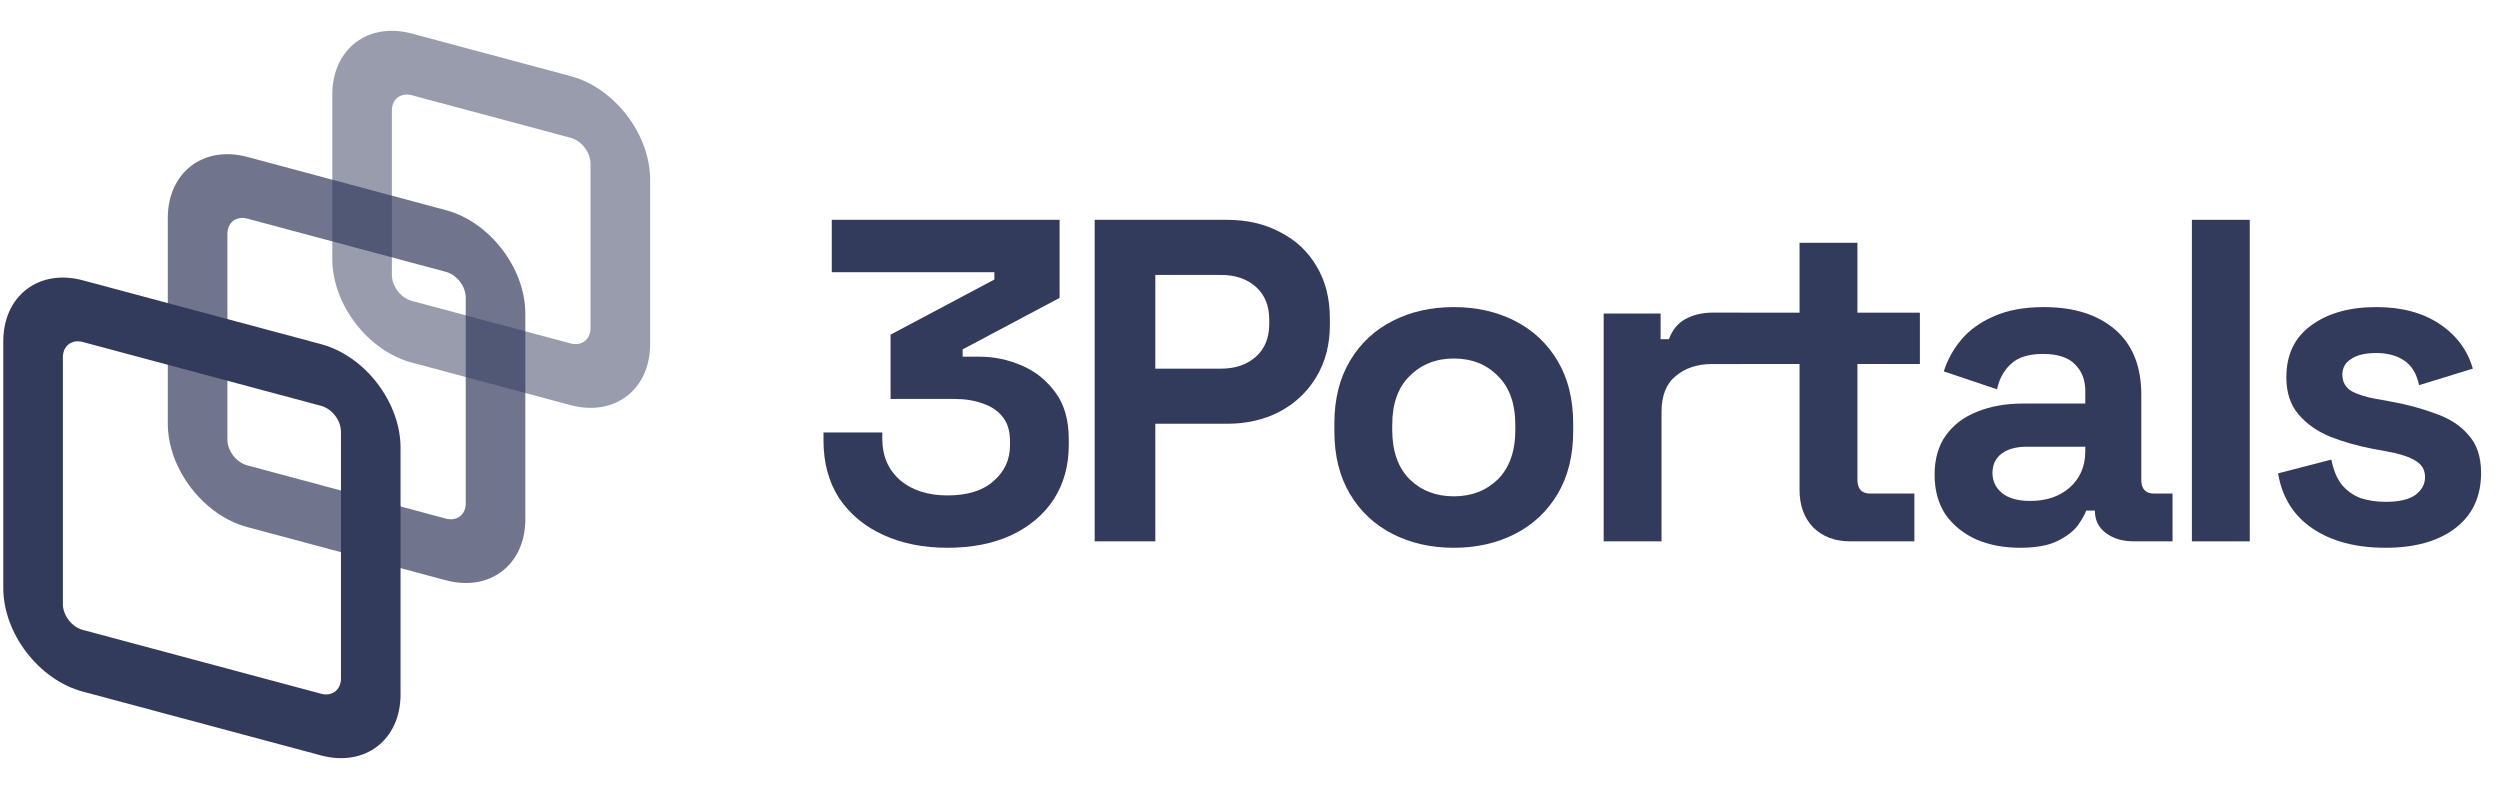
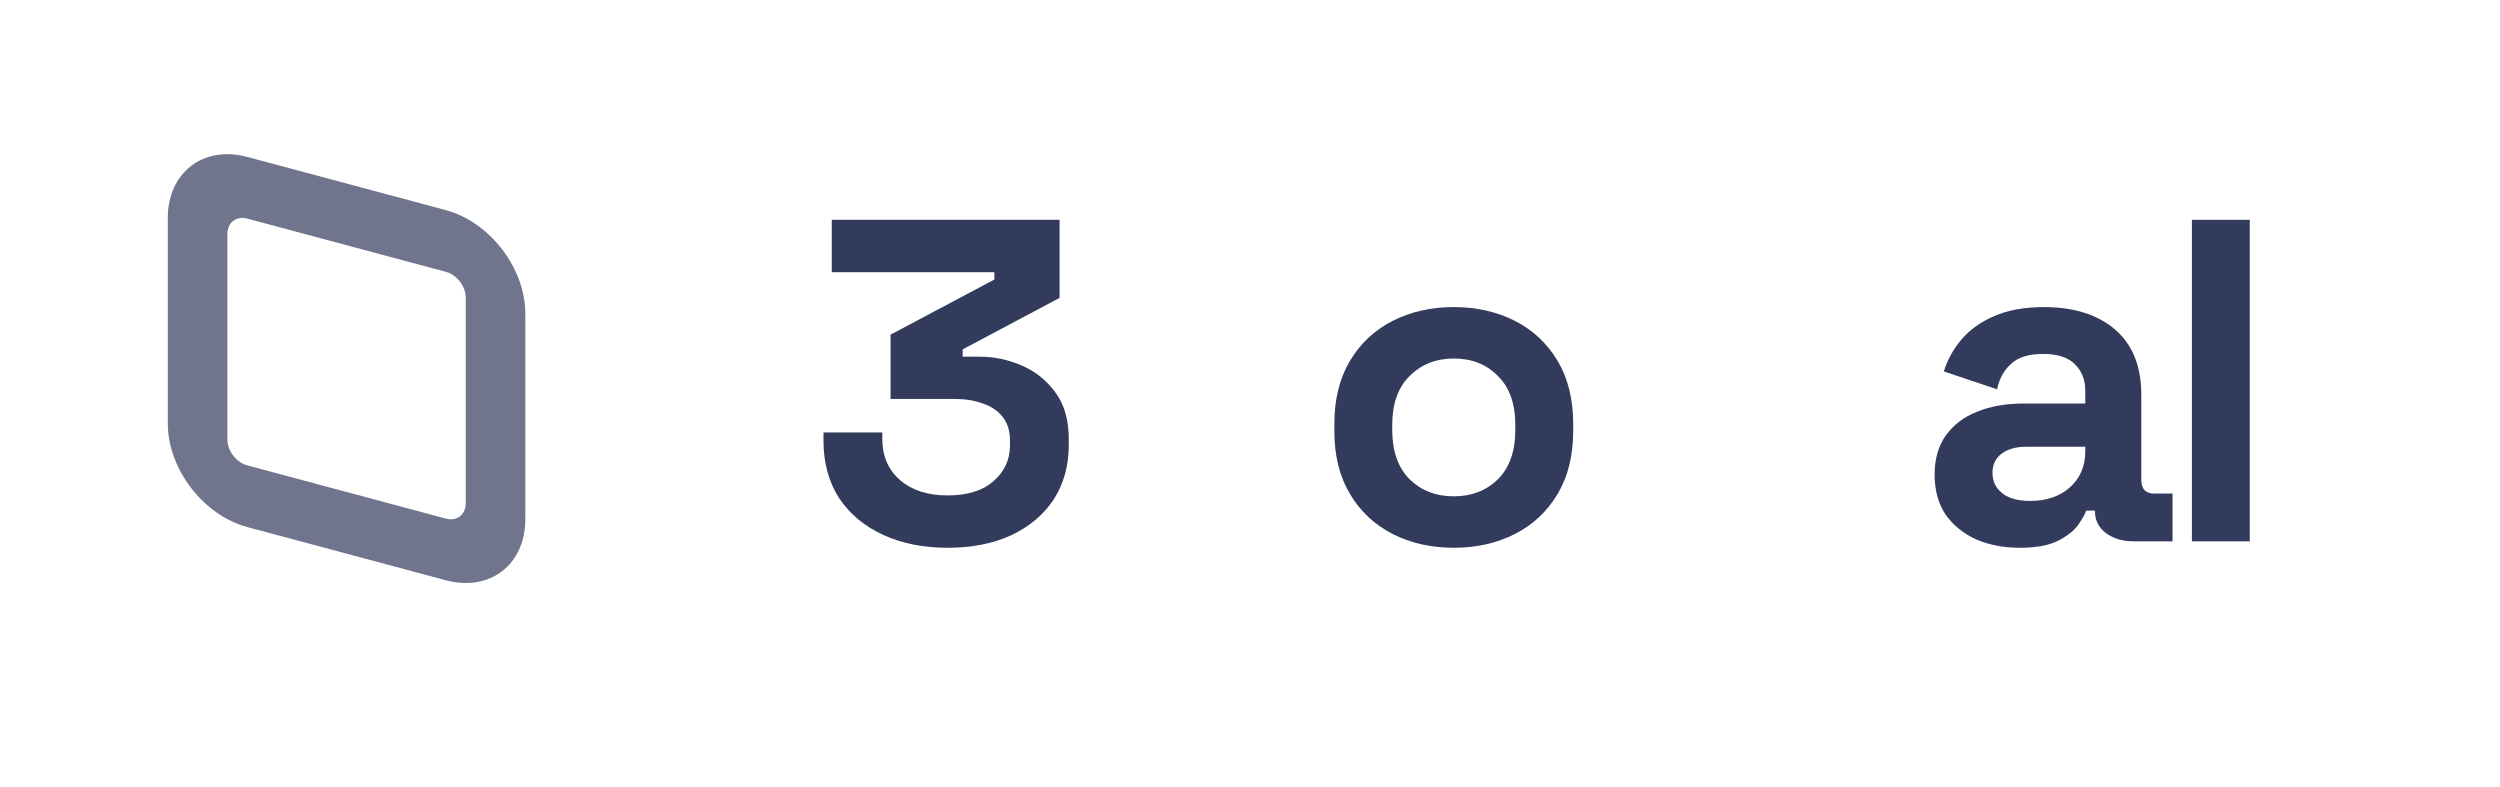
<svg xmlns="http://www.w3.org/2000/svg" width="127" height="40" viewBox="0 0 127 40" fill="none">
  <g opacity="0.84">
-     <path opacity="0.5" fill-rule="evenodd" clip-rule="evenodd" d="M28.989 7L20.917 4.837C20.36 4.688 19.908 5.035 19.908 5.612V13.969C19.908 14.546 20.36 15.134 20.917 15.284L28.989 17.447C29.547 17.596 29.998 17.249 29.998 16.672V8.315C29.998 7.739 29.547 7.15 28.989 7ZM20.917 1.704C18.688 1.106 16.881 2.493 16.881 4.801V13.158C16.881 15.465 18.688 17.82 20.917 18.418L28.989 20.581C31.218 21.178 33.026 19.791 33.026 17.484V9.127C33.026 6.819 31.218 4.464 28.989 3.867L20.917 1.704Z" fill="#0D173F" />
    <path opacity="0.7" fill-rule="evenodd" clip-rule="evenodd" d="M22.651 13.809L12.561 11.105C12.003 10.956 11.552 11.303 11.552 11.88V22.326C11.552 22.903 12.003 23.491 12.561 23.641L22.651 26.345C23.208 26.494 23.66 26.147 23.66 25.57V15.124C23.66 14.547 23.208 13.958 22.651 13.809ZM12.561 7.971C10.332 7.374 8.524 8.761 8.524 11.068V21.515C8.524 23.823 10.332 26.177 12.561 26.775L22.651 29.478C24.88 30.076 26.687 28.689 26.687 26.381V15.935C26.687 13.627 24.88 11.272 22.651 10.675L12.561 7.971Z" fill="#0D173F" />
-     <path fill-rule="evenodd" clip-rule="evenodd" d="M16.312 20.617L4.203 17.373C3.646 17.224 3.194 17.57 3.194 18.147V30.683C3.194 31.26 3.646 31.849 4.203 31.998L16.312 35.242C16.869 35.392 17.321 35.045 17.321 34.468V21.933C17.321 21.356 16.869 20.767 16.312 20.617ZM4.203 14.239C1.974 13.642 0.167 15.028 0.167 17.336V29.872C0.167 32.179 1.974 34.535 4.203 35.132L16.312 38.376C18.541 38.974 20.348 37.587 20.348 35.279V22.744C20.348 20.436 18.541 18.081 16.312 17.484L4.203 14.239Z" fill="#0D173F" />
  </g>
  <g opacity="0.84">
    <path d="M44.867 27.173C45.816 27.609 46.905 27.827 48.134 27.827C49.363 27.827 50.436 27.617 51.354 27.197C52.287 26.761 53.011 26.154 53.524 25.377C54.037 24.583 54.294 23.658 54.294 22.6V22.32C54.294 21.34 54.068 20.547 53.617 19.94C53.166 19.318 52.591 18.859 51.891 18.563C51.206 18.268 50.498 18.12 49.767 18.12H48.904V17.747L53.827 15.133V11.167H42.254V13.827H50.514V14.2L45.241 17V20.267H48.507C49.036 20.267 49.511 20.345 49.931 20.5C50.351 20.64 50.685 20.866 50.934 21.177C51.183 21.488 51.307 21.892 51.307 22.39V22.623C51.307 23.355 51.027 23.961 50.467 24.443C49.923 24.926 49.145 25.167 48.134 25.167C47.138 25.167 46.337 24.91 45.731 24.397C45.124 23.868 44.821 23.168 44.821 22.297V21.97H41.834V22.39C41.834 23.51 42.098 24.482 42.627 25.307C43.172 26.116 43.918 26.738 44.867 27.173Z" fill="#0D173F" />
-     <path fill-rule="evenodd" clip-rule="evenodd" d="M65.037 11.797C64.259 11.377 63.357 11.167 62.33 11.167H55.61V27.5H58.69V21.527H62.33C63.325 21.527 64.212 21.325 64.99 20.92C65.783 20.5 66.406 19.917 66.857 19.17C67.323 18.408 67.557 17.521 67.557 16.51V16.183C67.557 15.157 67.331 14.27 66.88 13.523C66.444 12.777 65.83 12.201 65.037 11.797ZM63.8 18.12C63.349 18.524 62.758 18.727 62.027 18.727H58.69V13.967H62.027C62.758 13.967 63.349 14.169 63.8 14.573C64.251 14.978 64.477 15.53 64.477 16.23V16.463C64.477 17.163 64.251 17.716 63.8 18.12Z" fill="#0D173F" />
    <path fill-rule="evenodd" clip-rule="evenodd" d="M73.852 27.827C72.701 27.827 71.666 27.593 70.749 27.127C69.831 26.66 69.107 25.983 68.579 25.097C68.05 24.21 67.785 23.145 67.785 21.9V21.527C67.785 20.282 68.05 19.217 68.579 18.33C69.107 17.443 69.831 16.767 70.749 16.3C71.666 15.833 72.701 15.6 73.852 15.6C75.003 15.6 76.037 15.833 76.955 16.3C77.873 16.767 78.596 17.443 79.125 18.33C79.654 19.217 79.918 20.282 79.918 21.527V21.9C79.918 23.145 79.654 24.21 79.125 25.097C78.596 25.983 77.873 26.66 76.955 27.127C76.037 27.593 75.003 27.827 73.852 27.827ZM73.852 25.213C74.754 25.213 75.501 24.926 76.092 24.35C76.683 23.759 76.978 22.919 76.978 21.83V21.597C76.978 20.508 76.683 19.676 76.092 19.1C75.516 18.509 74.77 18.213 73.852 18.213C72.95 18.213 72.203 18.509 71.612 19.1C71.021 19.676 70.725 20.508 70.725 21.597V21.83C70.725 22.919 71.021 23.759 71.612 24.35C72.203 24.926 72.95 25.213 73.852 25.213Z" fill="#0D173F" />
-     <path d="M85.619 16.207C85.23 16.424 84.95 16.767 84.779 17.233H84.359V15.927H81.466V27.5H84.406V20.92C84.406 20.096 84.647 19.489 85.129 19.1C85.611 18.696 86.226 18.493 86.972 18.493H88.419V18.492H91.417V24.887C91.417 25.68 91.65 26.318 92.117 26.8C92.599 27.267 93.221 27.5 93.984 27.5H97.25V25.073H95.01C94.575 25.073 94.357 24.84 94.357 24.373V18.492H97.53V15.883H94.357V12.333H91.417V15.883H88.419V15.88H87.019C86.49 15.88 86.023 15.989 85.619 16.207Z" fill="#0D173F" />
    <path fill-rule="evenodd" clip-rule="evenodd" d="M100.402 27.407C101.055 27.687 101.794 27.827 102.618 27.827C103.427 27.827 104.065 27.71 104.532 27.477C104.998 27.243 105.34 26.979 105.558 26.683C105.776 26.372 105.916 26.123 105.978 25.937H106.422V25.96C106.422 26.427 106.608 26.8 106.982 27.08C107.355 27.36 107.829 27.5 108.405 27.5H110.365V25.073H109.432C108.996 25.073 108.778 24.84 108.778 24.373V20.057C108.778 18.61 108.335 17.506 107.448 16.743C106.562 15.981 105.356 15.6 103.832 15.6C102.836 15.6 101.988 15.756 101.288 16.067C100.604 16.362 100.052 16.759 99.632 17.257C99.227 17.739 98.931 18.276 98.745 18.867L101.452 19.777C101.56 19.248 101.794 18.82 102.152 18.493C102.509 18.151 103.054 17.98 103.785 17.98C104.532 17.98 105.076 18.159 105.418 18.517C105.76 18.859 105.932 19.302 105.932 19.847V20.5H102.758C101.887 20.5 101.109 20.64 100.425 20.92C99.756 21.184 99.227 21.589 98.838 22.133C98.465 22.662 98.278 23.323 98.278 24.117C98.278 24.91 98.465 25.587 98.838 26.147C99.227 26.691 99.748 27.111 100.402 27.407ZM105.138 24.77C104.625 25.221 103.956 25.447 103.132 25.447C102.509 25.447 102.035 25.314 101.708 25.05C101.382 24.786 101.218 24.443 101.218 24.023C101.218 23.603 101.374 23.277 101.685 23.043C101.996 22.81 102.424 22.693 102.968 22.693H105.932V22.927C105.932 23.689 105.667 24.303 105.138 24.77Z" fill="#0D173F" />
-     <path d="M117.476 26.847C118.44 27.5 119.677 27.827 121.186 27.827C122.663 27.827 123.838 27.5 124.709 26.847C125.596 26.178 126.039 25.237 126.039 24.023C126.039 23.215 125.829 22.577 125.409 22.11C125.005 21.628 124.445 21.262 123.729 21.013C123.029 20.749 122.243 20.539 121.372 20.383L120.719 20.267C120.19 20.173 119.77 20.041 119.459 19.87C119.148 19.683 118.992 19.403 118.992 19.03C118.992 18.688 119.14 18.423 119.436 18.237C119.731 18.035 120.159 17.933 120.719 17.933C121.279 17.933 121.746 18.058 122.119 18.307C122.508 18.556 122.765 18.976 122.889 19.567L125.619 18.727C125.355 17.793 124.795 17.039 123.939 16.463C123.083 15.888 122.01 15.6 120.719 15.6C119.35 15.6 118.246 15.911 117.406 16.533C116.566 17.14 116.146 18.019 116.146 19.17C116.146 19.932 116.348 20.555 116.752 21.037C117.157 21.519 117.693 21.9 118.362 22.18C119.031 22.445 119.77 22.654 120.579 22.81L121.232 22.927C121.917 23.051 122.415 23.215 122.726 23.417C123.037 23.603 123.192 23.876 123.192 24.233C123.192 24.591 123.029 24.895 122.702 25.143C122.376 25.377 121.87 25.493 121.186 25.493C120.735 25.493 120.315 25.431 119.926 25.307C119.552 25.167 119.233 24.941 118.969 24.63C118.72 24.319 118.541 23.891 118.432 23.347L115.726 24.047C115.928 25.26 116.511 26.193 117.476 26.847Z" fill="#0D173F" />
    <path d="M111.348 27.5V11.167H114.288V27.5H111.348Z" fill="#0D173F" />
  </g>
</svg>